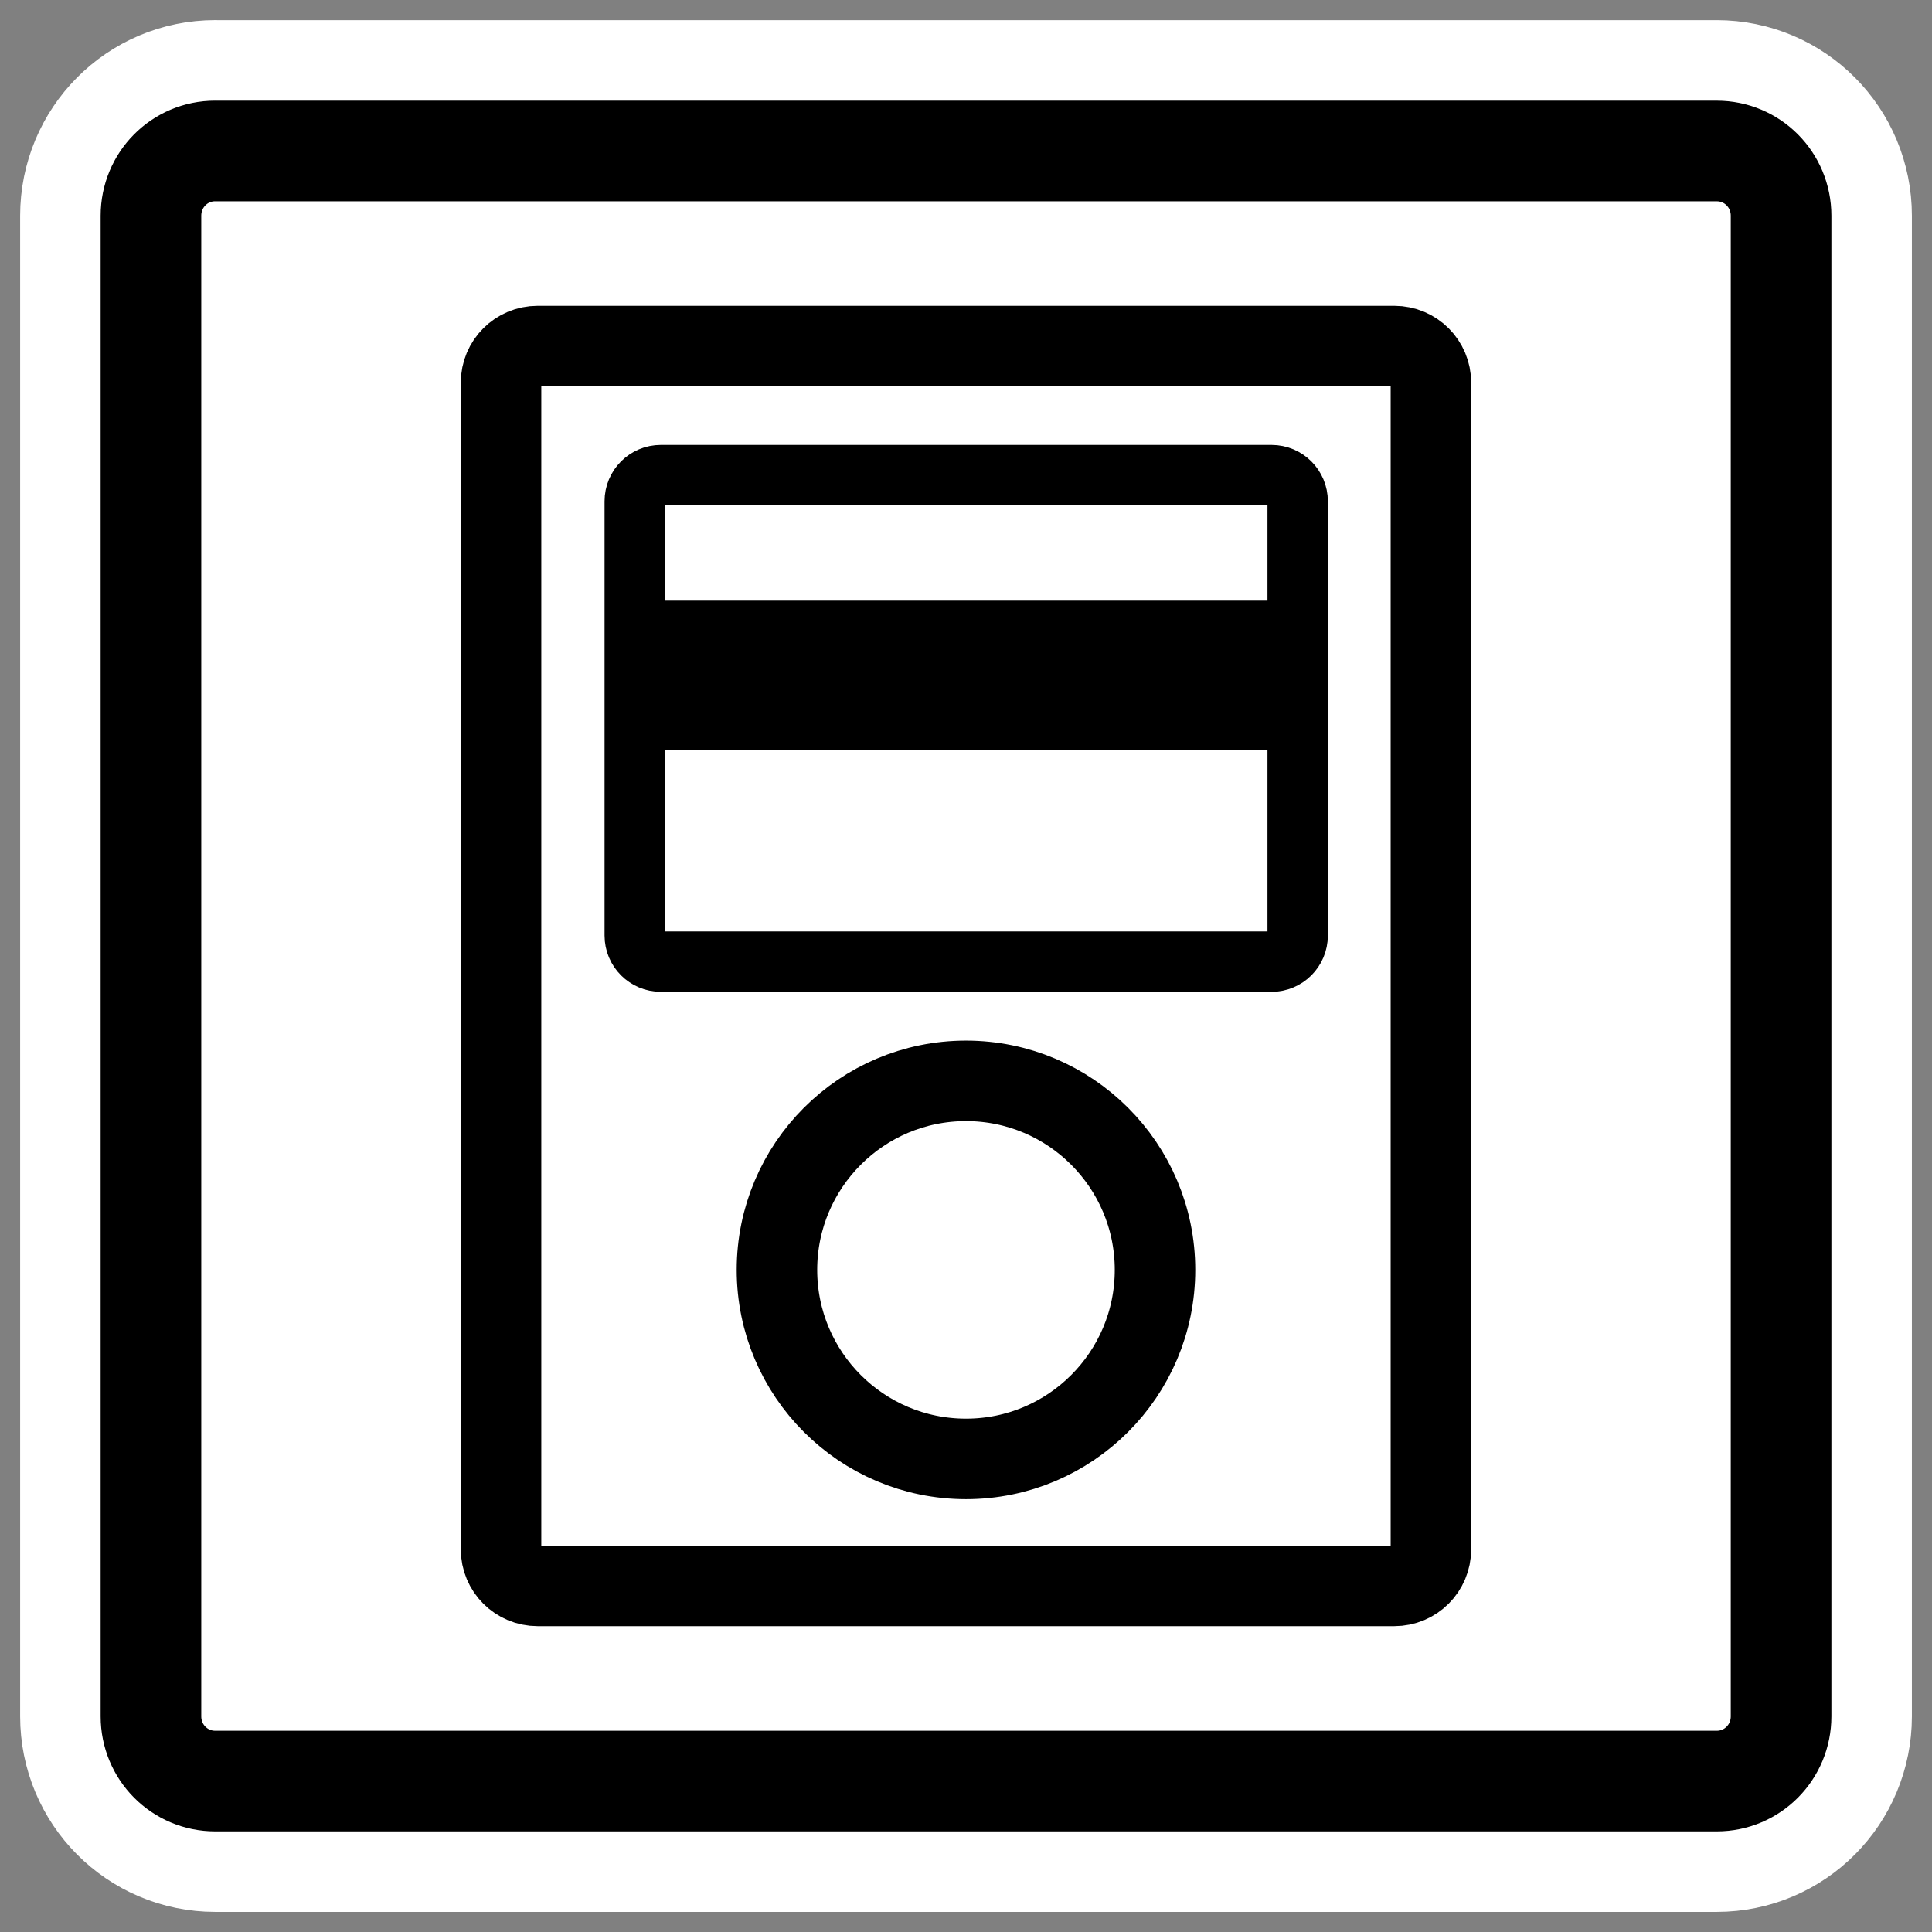
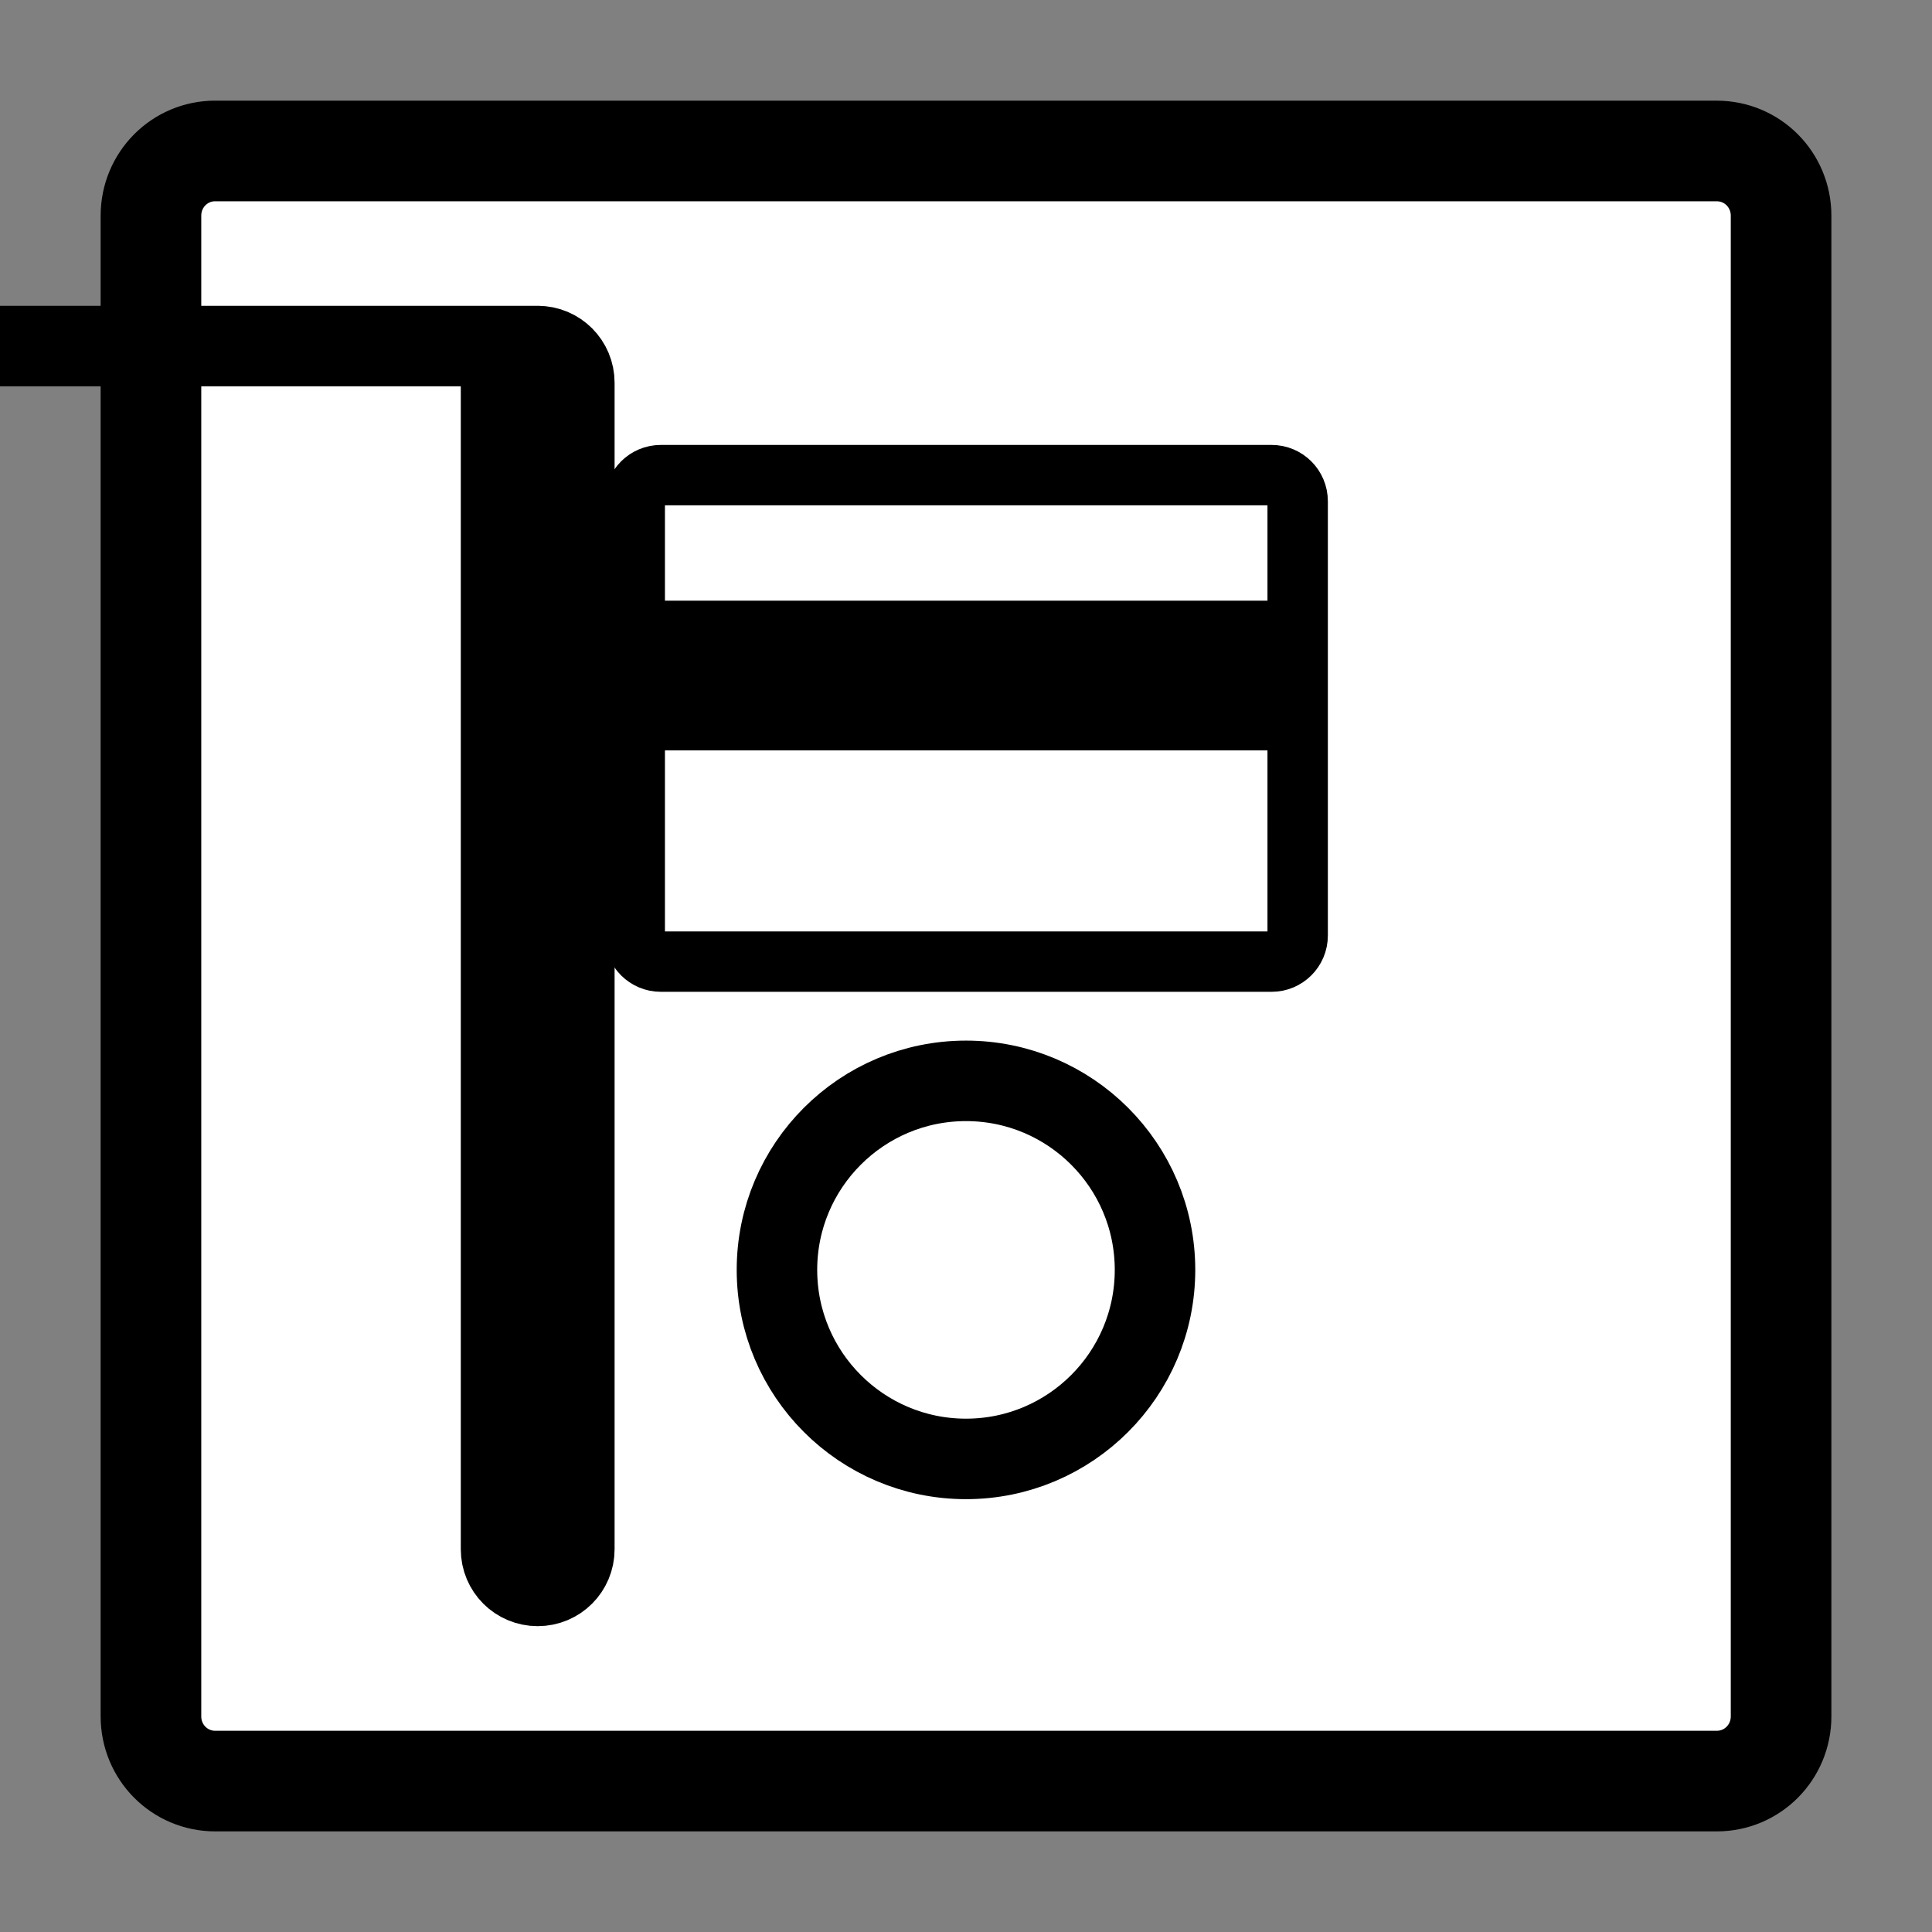
<svg xmlns="http://www.w3.org/2000/svg" xmlns:ns1="http://sodipodi.sourceforge.net/DTD/sodipodi-0.dtd" xmlns:ns2="http://www.inkscape.org/namespaces/inkscape" id="svg1" ns1:docname="ipod.svg" viewBox="0 0 60 60" ns1:version="0.32" _SVGFile__filename="oldscale/mimetypes/ipod.svg" version="1.0" y="0" x="0" ns2:version="0.40pre4" ns1:docbase="/home/danny/work/flat/SVG/mono/scalable/mimetypes">
  <rect x="0" y="0" width="60" height="60" fill="#808080" stroke="none" />
  <ns1:namedview id="base" bordercolor="#666666" ns2:pageshadow="2" ns2:window-y="0" pagecolor="#ffffff" ns2:window-height="542" ns2:zoom="0.43415836" ns2:window-x="0" borderopacity="1.0" ns2:current-layer="svg1" ns2:cx="305.25953" ns2:cy="417.84947" ns2:window-width="640" ns2:pageopacity="0.0" />
-   <path id="path1097" style="stroke-linejoin:round;stroke:#ffffff;stroke-linecap:round;stroke-width:8.125;fill:none" d="m6.683 4.688c-1.105 0-1.995 0.896-1.995 2.01v46.606c0 1.113 0.89 2.009 1.995 2.009h46.634c1.106 0 1.996-0.896 1.996-2.009v-46.606c0-1.113-0.89-2.009-1.996-2.009h-46.634z" />
  <path id="rect812" style="stroke-linejoin:round;fill-rule:evenodd;stroke:#000000;stroke-linecap:round;stroke-width:3.125;fill:#ffffff" d="m6.683 4.688c-1.105 0-1.995 0.896-1.995 2.01v46.606c0 1.113 0.89 2.009 1.995 2.009h46.634c1.106 0 1.996-0.896 1.996-2.009v-46.606c0-1.113-0.89-2.009-1.996-2.009h-46.634z" />
  <g id="g945" transform="translate(4.674 -.309)">
-     <path id="rect847" style="stroke-linejoin:round;fill-rule:evenodd;stroke:#000000;stroke-linecap:round;stroke-width:2.632;fill:#ffffff" d="m10.973 10.036c-0.664 0-1.198 0.535-1.198 1.198v38.135c0 0.664 0.534 1.198 1.198 1.198h28.002c0.664 0 1.198-0.534 1.198-1.198v-38.135c0-0.663-0.534-1.198-1.198-1.198h-28.002z" transform="matrix(.95 0 0 .95 1.6 1.522)" />
+     <path id="rect847" style="stroke-linejoin:round;fill-rule:evenodd;stroke:#000000;stroke-linecap:round;stroke-width:2.632;fill:#ffffff" d="m10.973 10.036c-0.664 0-1.198 0.535-1.198 1.198v38.135c0 0.664 0.534 1.198 1.198 1.198c0.664 0 1.198-0.534 1.198-1.198v-38.135c0-0.663-0.534-1.198-1.198-1.198h-28.002z" transform="matrix(.95 0 0 .95 1.6 1.522)" />
    <rect id="rect851" style="fill-rule:evenodd;stroke-width:1.142;fill:#ffffff" transform="matrix(.95 0 0 .95 1.6 1.522)" rx=".854" ry=".854" height="15.904" width="21.671" y="14.255" x="14.146" />
    <rect id="rect848" style="fill-rule:evenodd;stroke-width:1.875;fill:#000000" transform="matrix(.95 0 0 .95 1.6 1.522)" rx=".854" ry=".854" height="4.894" width="21.671" y="18.359" x="14.146" />
    <path id="path849" style="stroke-linejoin:round;fill-rule:evenodd;stroke:#000000;stroke-linecap:round;stroke-width:2.5;fill:#ffffff" d="m31.196 39.746c0 3.241-2.63 5.871-5.87 5.871-3.241 0-5.871-2.63-5.871-5.871 0-3.24 2.63-5.87 5.871-5.87 3.24 0 5.87 2.63 5.87 5.87z" />
    <path id="rect850" style="stroke-linejoin:round;stroke:#000000;stroke-linecap:round;stroke-width:1.974;fill:none" transform="matrix(.95 0 0 .95 1.6 1.522)" d="m15 14.255c-0.473 0-0.854 0.381-0.854 0.855v14.195c0 0.473 0.381 0.854 0.854 0.854h19.963c0.473 0 0.854-0.381 0.854-0.854v-14.195c0-0.474-0.381-0.855-0.854-0.855h-19.963z" />
  </g>
</svg>